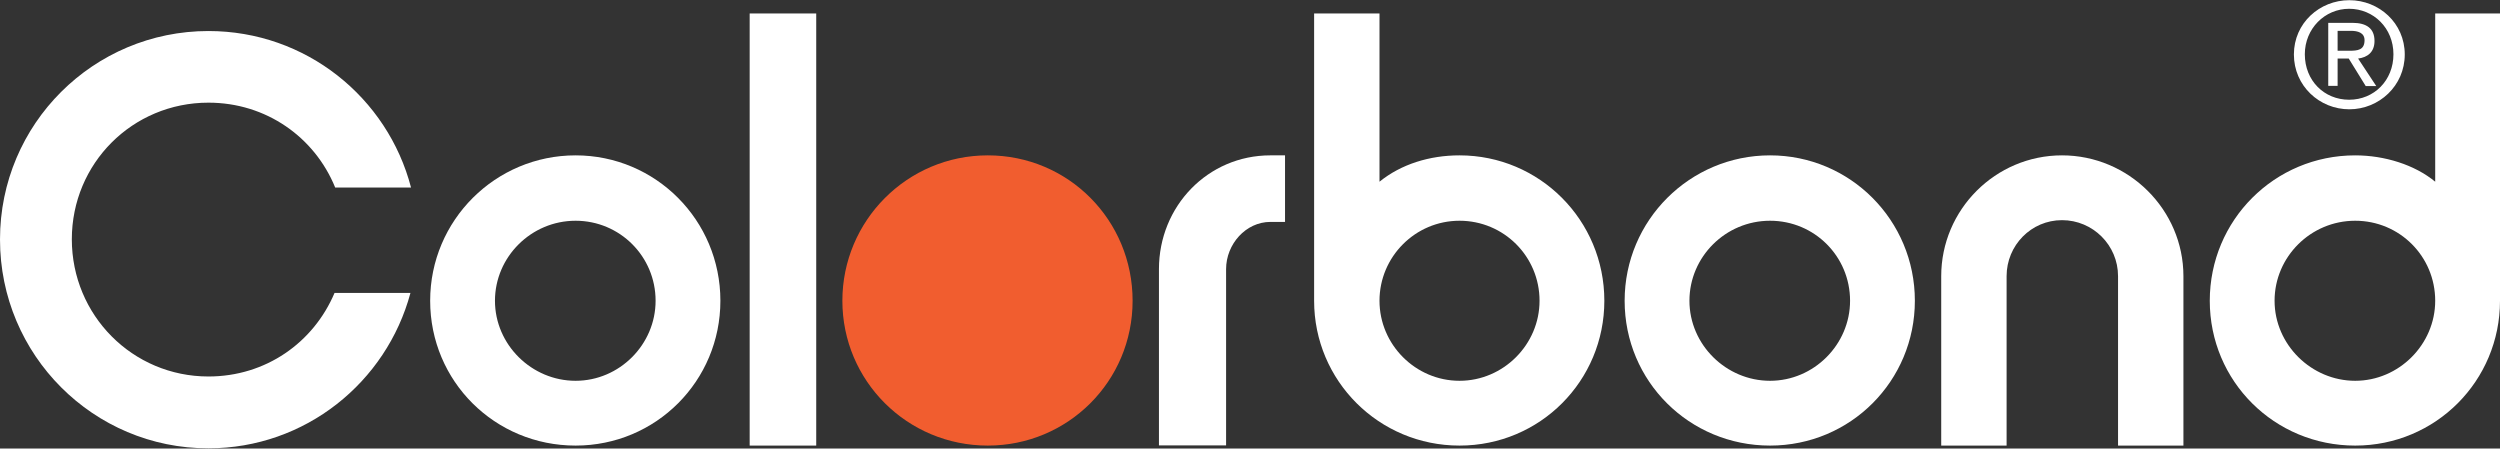
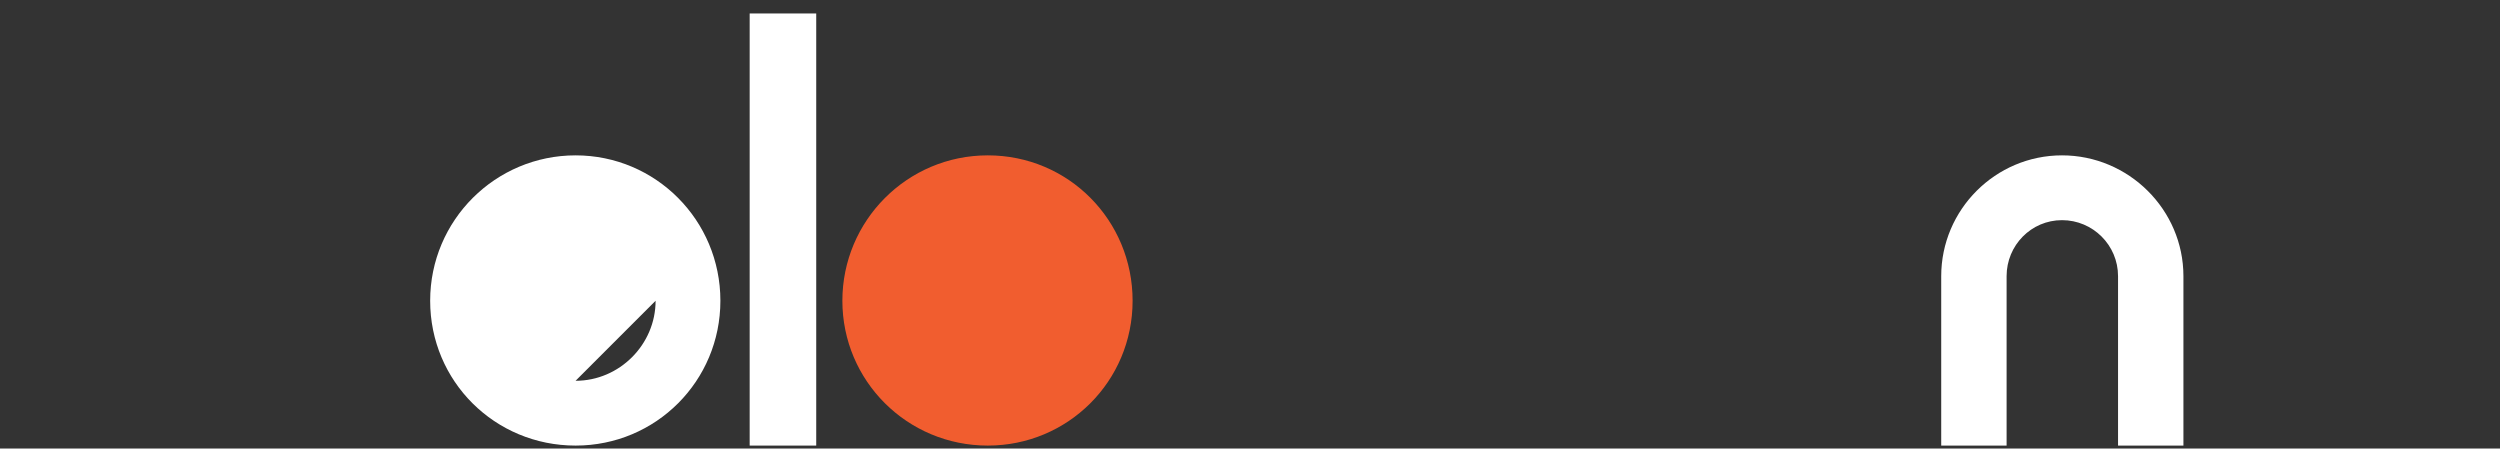
<svg xmlns="http://www.w3.org/2000/svg" id="Layer_2" viewBox="0 0 128.09 22.98">
  <rect x="0" y="0" width="128.09" height="22.98" fill="#333333" stroke="none" />
  <defs>
    <style>.cls-1{fill:#fff;}.cls-2{fill:#f15d2f;}</style>
  </defs>
  <g id="Layer_1-2">
-     <path class="cls-1" d="M17.17,9.6c-1.05-2.57-3.53-4.34-6.49-4.34-3.89,0-7,3.11-7,7s3.11,7.03,7,7.03c2.93,0,5.38-1.73,6.46-4.28h3.89c-1.23,4.58-5.39,7.96-10.35,7.96C4.79,22.98,0,18.19,0,12.27S4.79,1.59,10.68,1.59c5,0,9.18,3.41,10.38,8.02h-3.89Z" />
-     <path class="cls-1" d="M33.59,15.41c0,2.24-1.85,4.1-4.1,4.1s-4.13-1.85-4.13-4.1,1.86-4.1,4.13-4.1,4.1,1.83,4.1,4.1M36.91,15.41c0-4.13-3.32-7.45-7.42-7.45s-7.45,3.32-7.45,7.45,3.32,7.42,7.45,7.42,7.42-3.32,7.42-7.42" />
+     <path class="cls-1" d="M33.59,15.41c0,2.24-1.85,4.1-4.1,4.1M36.91,15.41c0-4.13-3.32-7.45-7.42-7.45s-7.45,3.32-7.45,7.45,3.32,7.42,7.45,7.42,7.42-3.32,7.42-7.42" />
    <rect class="cls-1" x="38.41" y=".69" width="3.41" height="22.14" />
    <path class="cls-2" d="M50.61,22.83c-4.13,0-7.45-3.32-7.45-7.42s3.32-7.45,7.45-7.45,7.42,3.32,7.42,7.45-3.32,7.42-7.42,7.42" />
-     <path class="cls-1" d="M65.09,11.37c-1.26,0-2.27,1.14-2.27,2.42v9.03h-3.44v-9.03c0-3.23,2.51-5.83,5.71-5.83h.75v3.41h-.75Z" />
-     <path class="cls-1" d="M78.88,15.41c0,2.24-1.85,4.1-4.1,4.1s-4.1-1.85-4.1-4.1,1.83-4.1,4.1-4.1,4.1,1.83,4.1,4.1M82.2,15.41c0-4.13-3.32-7.45-7.42-7.45-1.53,0-2.99.45-4.1,1.35V.69h-3.35v14.72c0,4.1,3.32,7.42,7.45,7.42s7.42-3.32,7.42-7.42" />
-     <path class="cls-1" d="M94.79,15.41c0,2.24-1.85,4.1-4.1,4.1s-4.13-1.85-4.13-4.1,1.85-4.1,4.13-4.1,4.1,1.83,4.1,4.1M98.11,15.41c0-4.13-3.32-7.45-7.42-7.45s-7.45,3.32-7.45,7.45,3.32,7.42,7.45,7.42,7.42-3.32,7.42-7.42" />
    <path class="cls-1" d="M108.52,22.83v-8.68c0-1.59-1.29-2.87-2.87-2.87s-2.84,1.29-2.84,2.87v8.68h-3.35v-8.68c0-3.41,2.78-6.19,6.19-6.19s6.22,2.78,6.22,6.19v8.68h-3.35Z" />
-     <path class="cls-1" d="M124.77,15.41c0,2.24-1.86,4.1-4.1,4.1s-4.13-1.85-4.13-4.1,1.85-4.1,4.13-4.1,4.1,1.83,4.1,4.1M128.09,15.41V.69h-3.32v8.62c-1.05-.87-2.6-1.35-4.1-1.35-4.13,0-7.45,3.32-7.45,7.45s3.32,7.42,7.45,7.42,7.42-3.32,7.42-7.42M118.09,2.78c0,1.35.99,2.33,2.27,2.33s2.27-.99,2.27-2.33-1.02-2.33-2.27-2.33-2.27,1.02-2.27,2.33M120.37,5.6c-1.53,0-2.84-1.2-2.84-2.81s1.32-2.78,2.84-2.78,2.84,1.17,2.84,2.78-1.32,2.81-2.84,2.81M119.77,2.99v1.41h-.48V1.17h1.23c.75,0,1.14.3,1.14.93,0,.57-.36.84-.84.9l.93,1.41h-.54l-.87-1.41h-.57ZM119.77,2.6h.6c.42,0,.78-.03.78-.54,0-.39-.36-.48-.69-.48h-.69v1.02Z" />
  </g>
</svg>